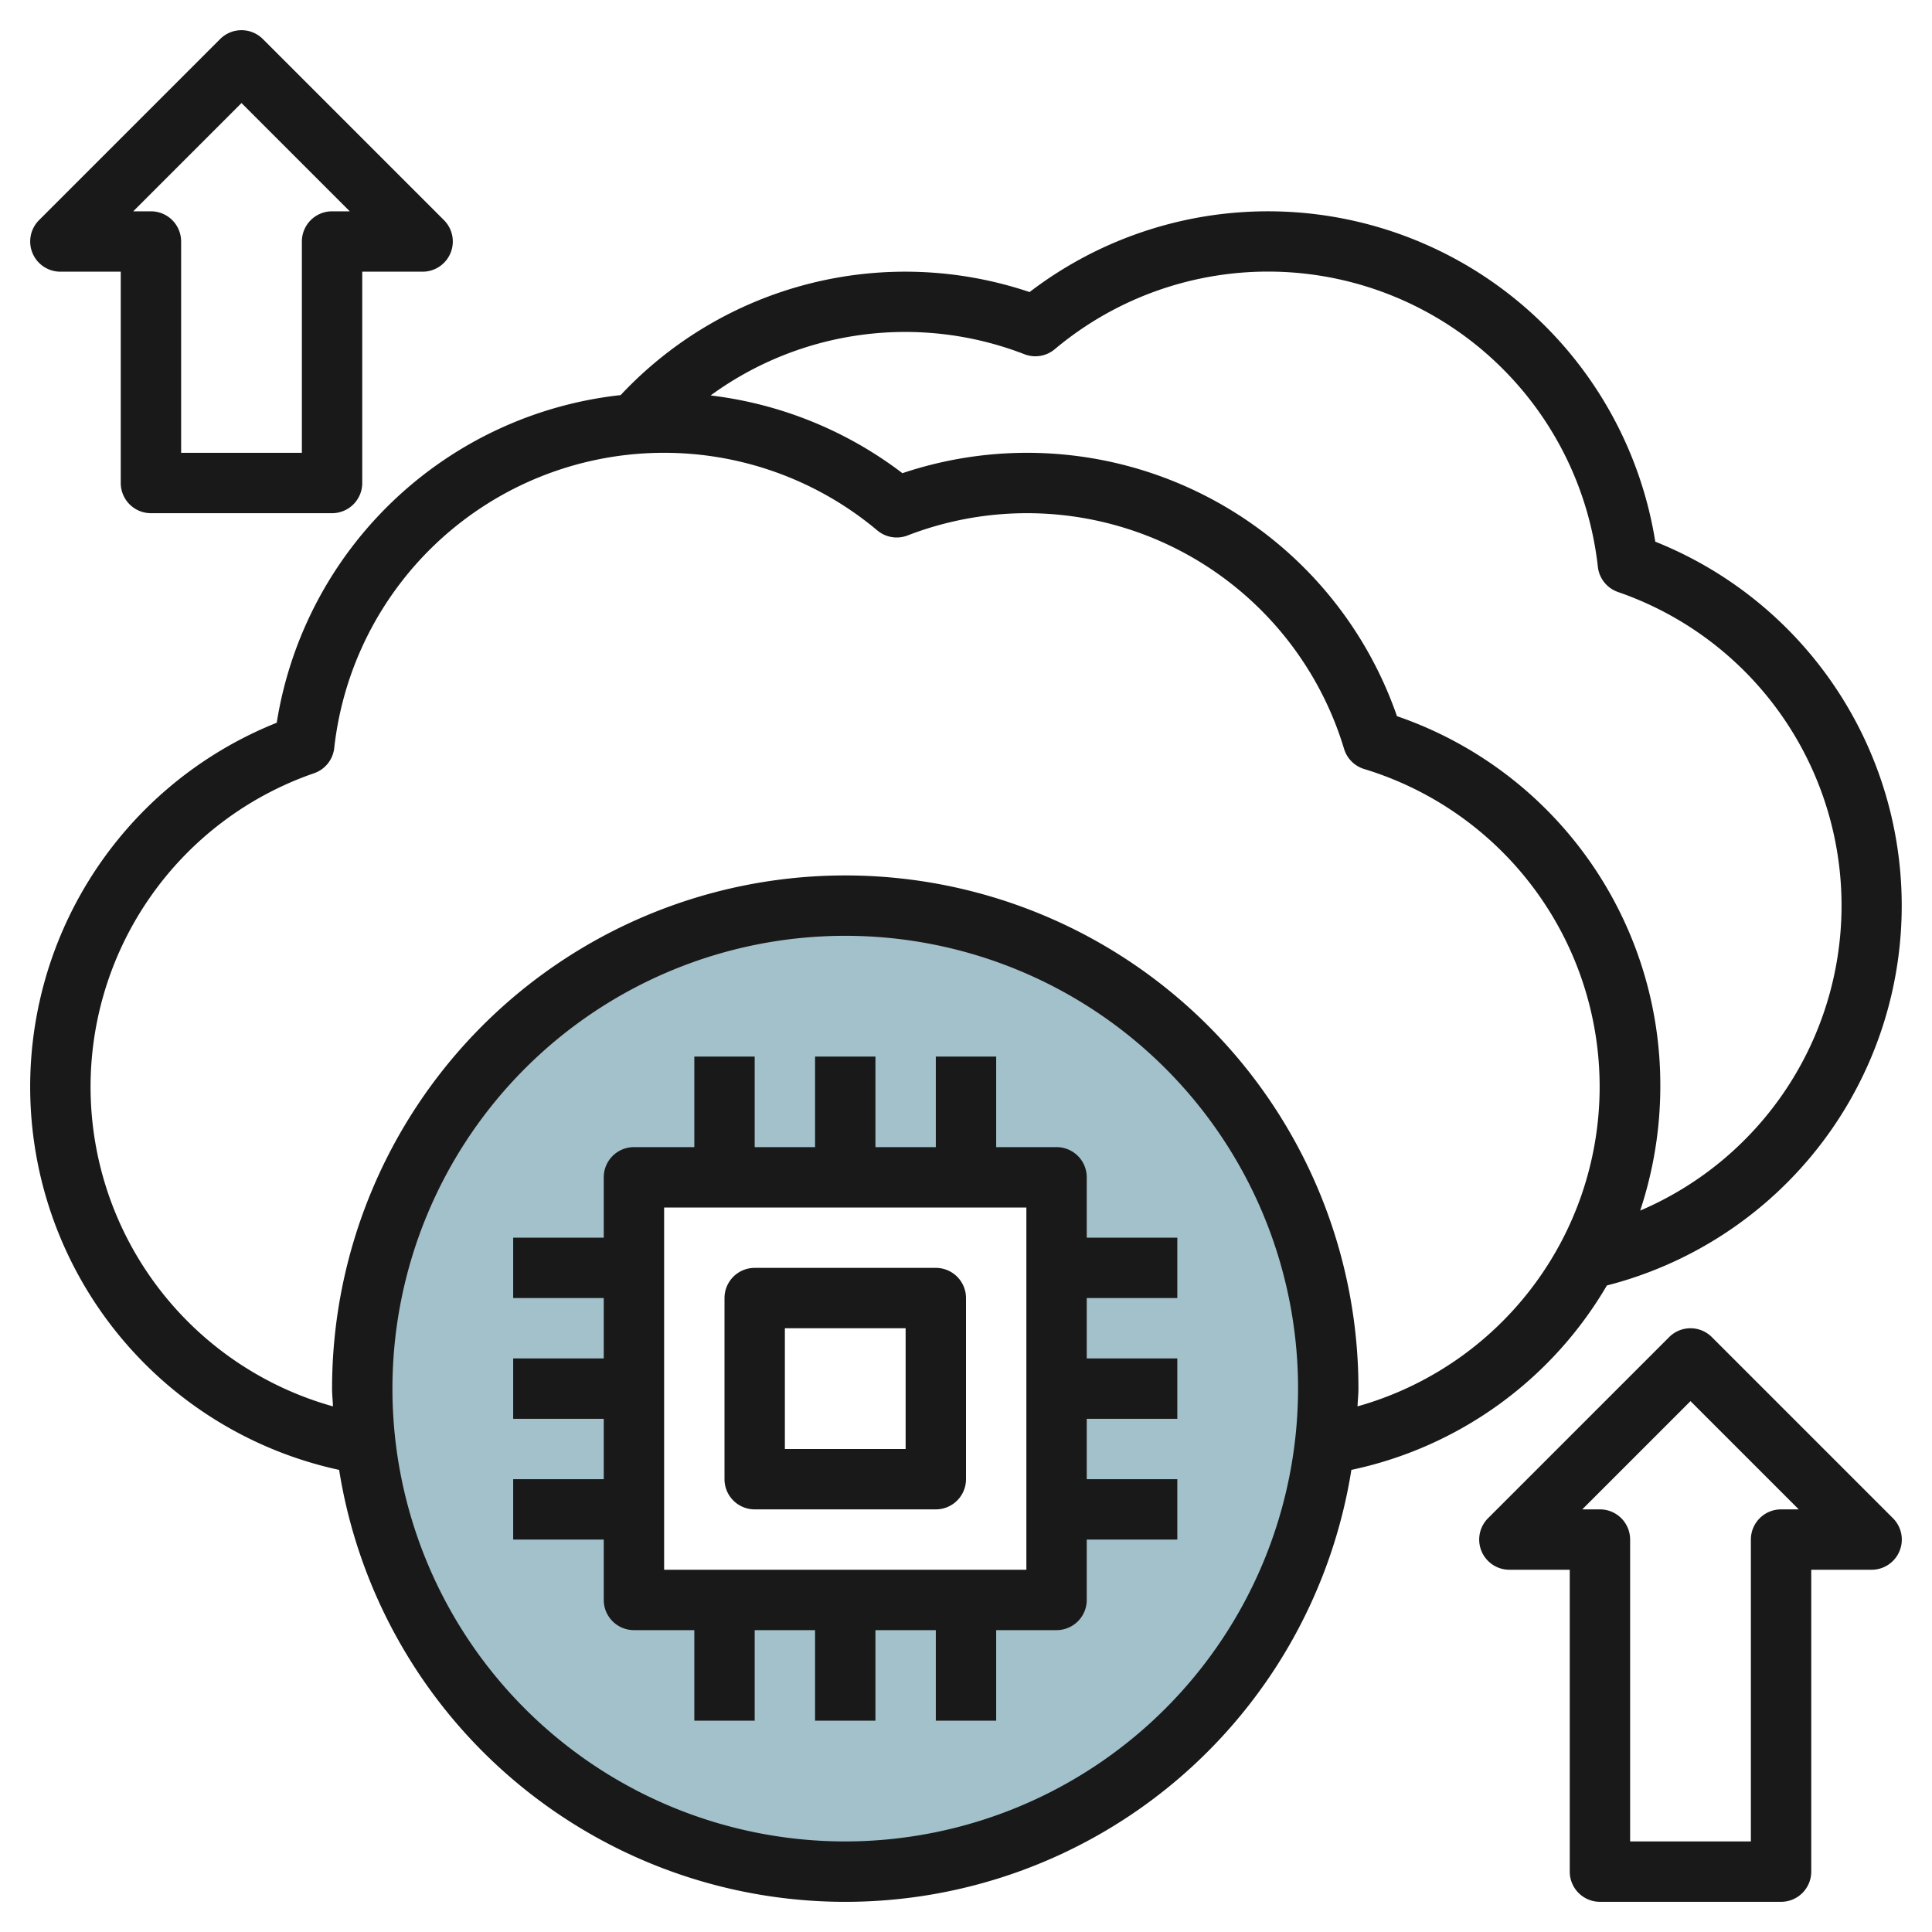
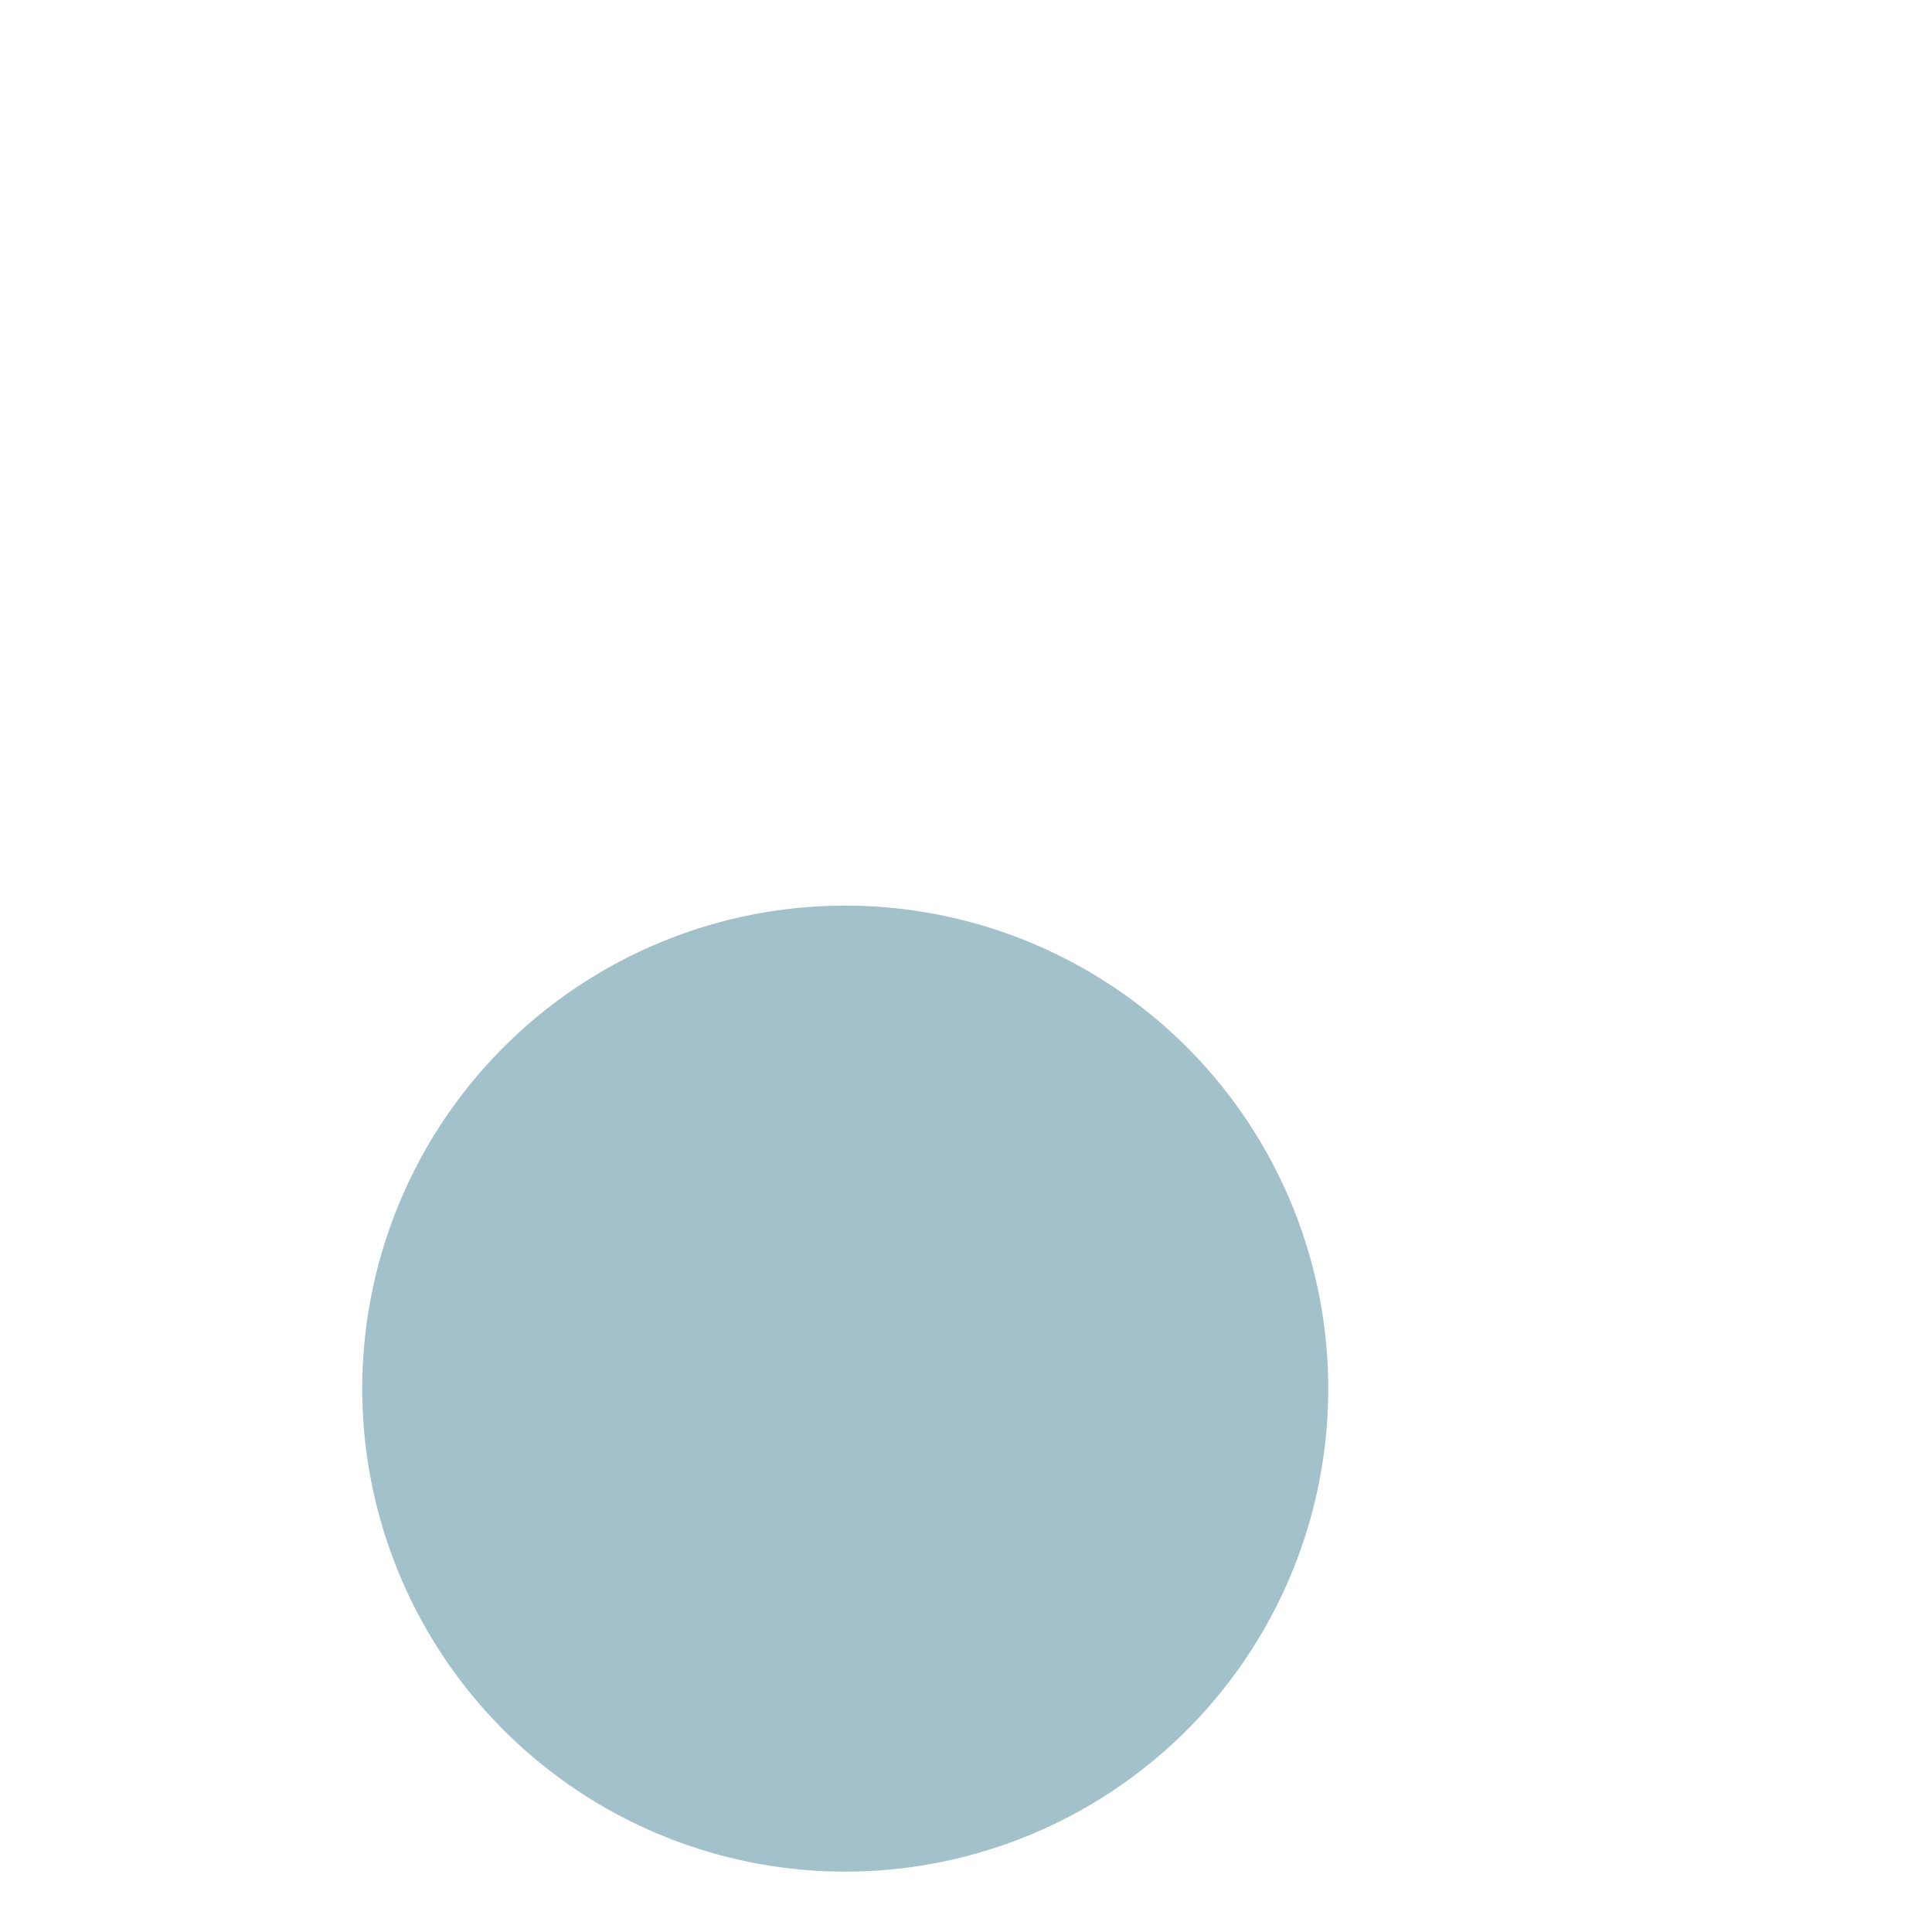
<svg xmlns="http://www.w3.org/2000/svg" id="Layer_3" height="512" viewBox="0 0 64 64" width="512" data-name="Layer 3">
-   <path d="m28 30a16 16 0 1 0 16 16 16 16 0 0 0 -16-16zm7 23h-14v-14h14z" fill="#a3c1ca" />
+   <path d="m28 30a16 16 0 1 0 16 16 16 16 0 0 0 -16-16zm7 23h-14h14z" fill="#a3c1ca" />
  <g fill="#191919">
-     <path d="m54.833 17.942a12.993 12.993 0 0 0 -20.727-8.267 12.911 12.911 0 0 0 -13.546 3.413 12.966 12.966 0 0 0 -11.393 10.854 12.986 12.986 0 0 0 2.067 24.75 16.977 16.977 0 0 0 33.532 0 12.9 12.9 0 0 0 8.464-6.109 12.987 12.987 0 0 0 1.6-24.641zm-26.833 43.058a15 15 0 1 1 15-15 15.017 15.017 0 0 1 -15 15zm16.97-14.412c.007-.2.03-.389.03-.588a17 17 0 0 0 -34 0c0 .2.023.391.03.588a10.991 10.991 0 0 1 -.625-20.974 1 1 0 0 0 .667-.835 10.992 10.992 0 0 1 17.99-7.208 1 1 0 0 0 1 .168 10.97 10.97 0 0 1 14.462 7.068 1 1 0 0 0 .667.668 11 11 0 0 1 -.222 21.113zm9.364-6.488a13.086 13.086 0 0 0 .666-4.1 12.918 12.918 0 0 0 -8.724-12.276 12.967 12.967 0 0 0 -16.382-8.049 13.016 13.016 0 0 0 -6.354-2.575 10.931 10.931 0 0 1 10.4-1.364 1 1 0 0 0 1-.168 10.993 10.993 0 0 1 17.991 7.208 1 1 0 0 0 .667.835 10.988 10.988 0 0 1 .739 20.49z" />
-     <path d="m5 17h6a1 1 0 0 0 1-1v-7h2a1 1 0 0 0 .707-1.707l-6-6a1 1 0 0 0 -1.414 0l-6 6a1 1 0 0 0 .707 1.707h2v7a1 1 0 0 0 1 1zm3-13.586 3.586 3.586h-.586a1 1 0 0 0 -1 1v7h-4v-7a1 1 0 0 0 -1-1h-.586z" />
-     <path d="m53 63h6a1 1 0 0 0 1-1v-10h2a1 1 0 0 0 .707-1.707l-6-6a1 1 0 0 0 -1.414 0l-6 6a1 1 0 0 0 .707 1.707h2v10a1 1 0 0 0 1 1zm3-16.586 3.586 3.586h-.586a1 1 0 0 0 -1 1v10h-4v-10a1 1 0 0 0 -1-1h-.586z" />
-     <path d="m36 39a1 1 0 0 0 -1-1h-2v-3h-2v3h-2v-3h-2v3h-2v-3h-2v3h-2a1 1 0 0 0 -1 1v2h-3v2h3v2h-3v2h3v2h-3v2h3v2a1 1 0 0 0 1 1h2v3h2v-3h2v3h2v-3h2v3h2v-3h2a1 1 0 0 0 1-1v-2h3v-2h-3v-2h3v-2h-3v-2h3v-2h-3zm-2 13h-12v-12h12z" />
-     <path d="m25 50h6a1 1 0 0 0 1-1v-6a1 1 0 0 0 -1-1h-6a1 1 0 0 0 -1 1v6a1 1 0 0 0 1 1zm1-6h4v4h-4z" />
-   </g>
+     </g>
</svg>